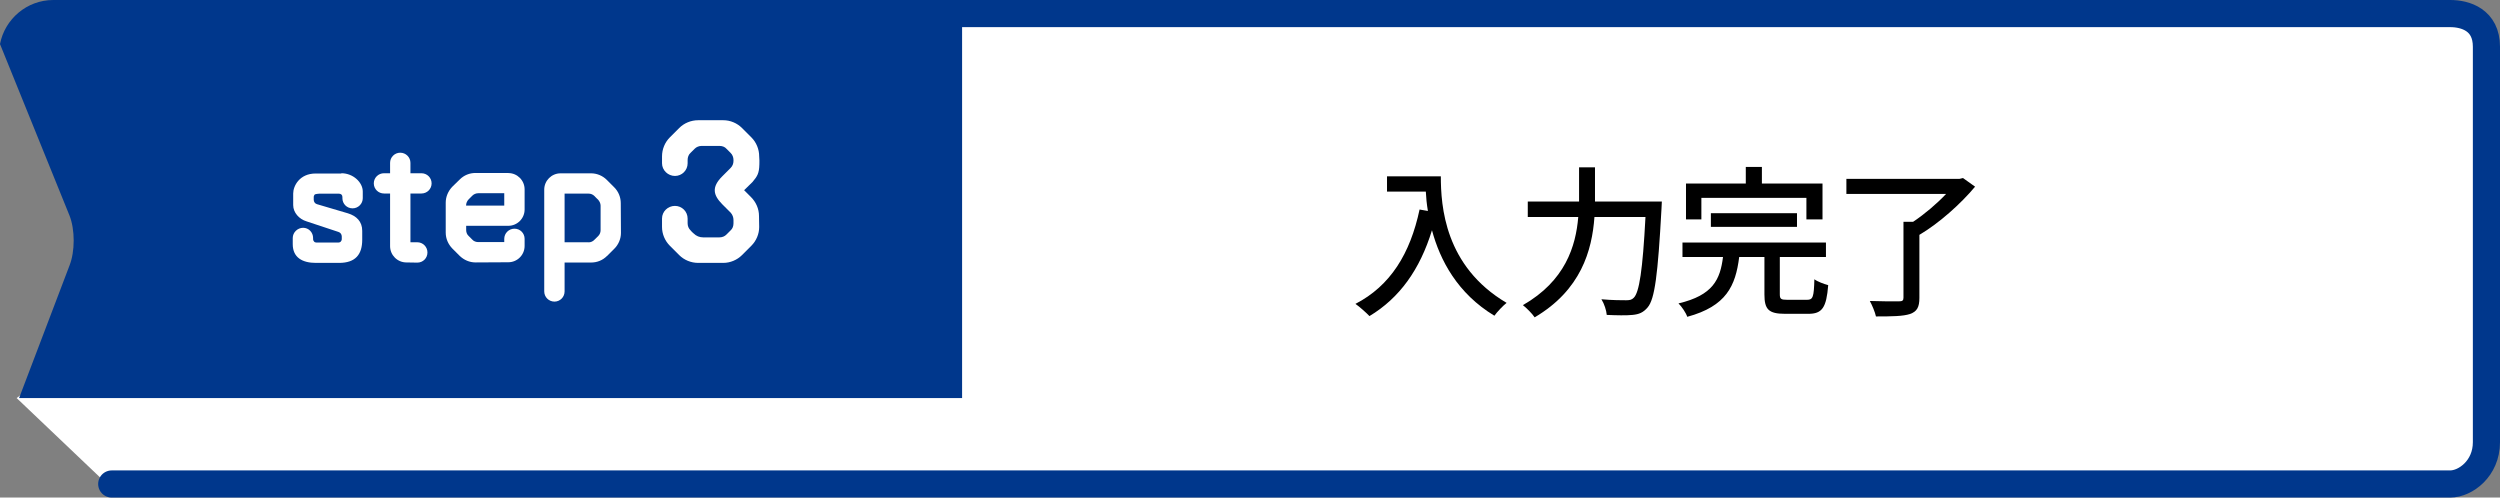
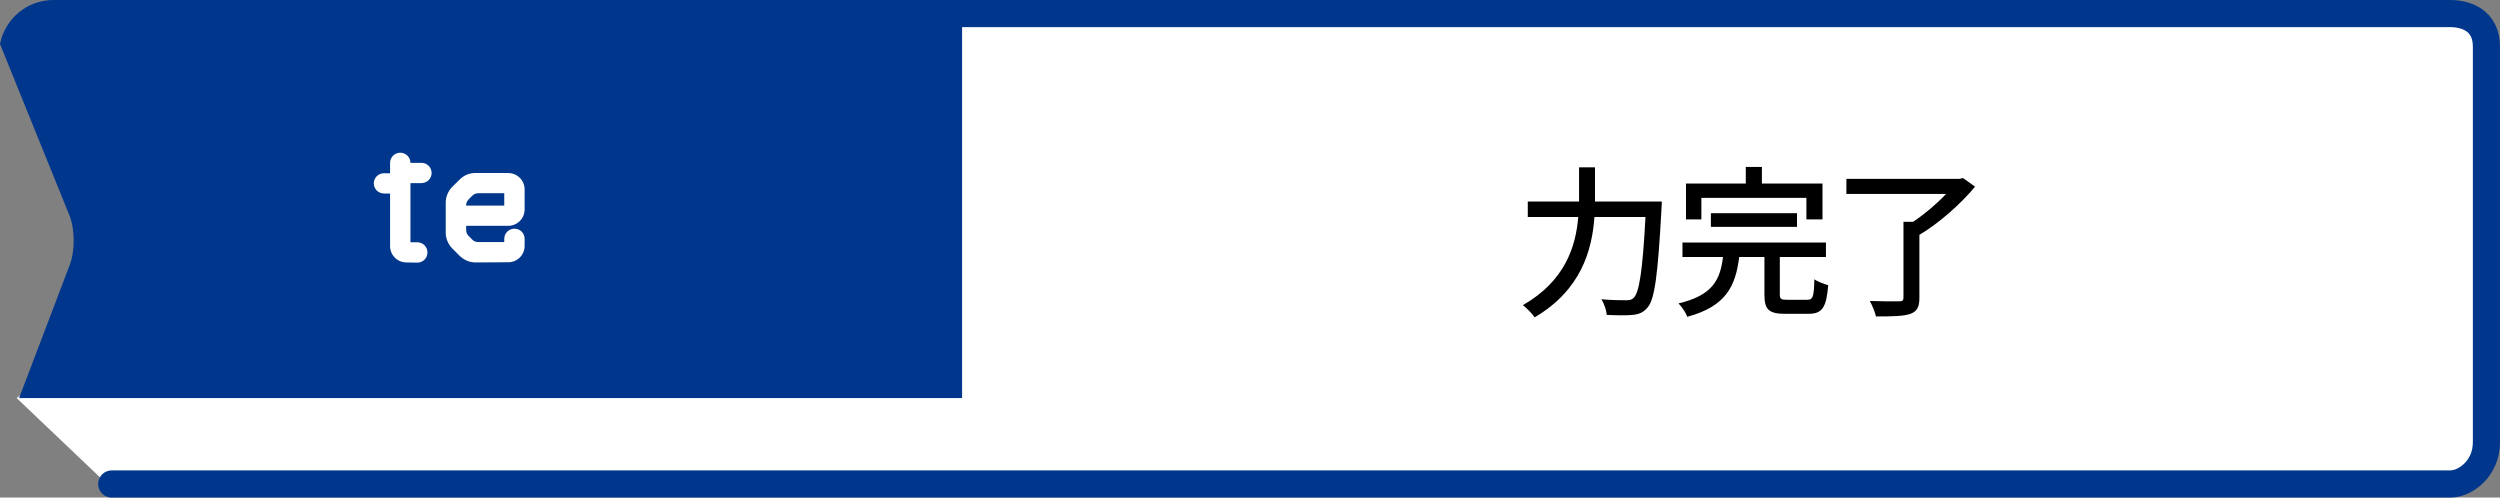
<svg xmlns="http://www.w3.org/2000/svg" id="_图层_2" data-name="图层 2" viewBox="0 0 276.35 55">
  <rect x="0" y="0" width="276.35" height="55" fill="#808080" stroke="none" />
  <defs>
    <style>
      .cls-1 {
        fill: #00378c;
      }

      .cls-2 {
        fill: #fff;
      }

      .cls-3 {
        fill: none;
        stroke: #00378c;
        stroke-linecap: round;
        stroke-linejoin: round;
        stroke-width: 3px;
      }
    </style>
  </defs>
  <g id="_文字" data-name="文字">
    <g>
      <path class="cls-2" d="M12.35,54H270.31c1.68,0,4.04-2.28,4.04-3.84V4.3c0-1.56-2.36-2.3-4.04-2.3H31.35V22L1.84,44l10.51,10Z" />
      <path class="cls-1" d="M5.89,0C2.97,0,.53,2.11,0,4.87L7.68,23.82c.62,1.56,.62,3.98,0,5.54l-5.57,14.64H106.35V0H5.89Z" />
      <g>
-         <path d="M159.27,19.49c0,3.26,.41,9.94,7.27,13.99-.38,.29-1.06,1.01-1.35,1.42-4.09-2.47-6.01-6.14-6.9-9.45-1.33,4.34-3.58,7.49-6.91,9.49-.32-.34-1.1-1.04-1.55-1.35,3.87-2,6.05-5.55,7.09-10.43l.92,.16c-.13-.76-.2-1.49-.23-2.14h-4.29v-1.69h5.94Z" />
        <path d="M183.7,22.27s-.02,.59-.04,.83c-.4,7.29-.74,9.96-1.53,10.88-.49,.58-.96,.76-1.66,.83-.65,.07-1.8,.05-2.86,0-.04-.49-.27-1.22-.59-1.73,1.19,.11,2.29,.11,2.74,.11,.4,0,.61-.05,.83-.27,.61-.58,.99-3.04,1.3-8.93h-5.64c-.27,3.71-1.49,8.07-6.61,11.09-.27-.41-.9-1.04-1.3-1.35,4.68-2.68,5.85-6.5,6.12-9.74h-5.58v-1.71h5.67v-3.78h1.76v3.78h7.38Z" />
        <path d="M199.75,33.14c.65,0,.76-.29,.81-2.27,.36,.27,1.06,.52,1.53,.65-.2,2.5-.67,3.17-2.2,3.17h-2.56c-1.84,0-2.29-.5-2.29-2.14v-4.14h-2.79c-.4,3.19-1.42,5.44-5.74,6.61-.14-.43-.61-1.13-.97-1.48,3.82-.9,4.61-2.65,4.92-5.13h-4.48v-1.6h15.86v1.6h-5.1v4.12c0,.52,.13,.61,.81,.61h2.2Zm-11.69-8.89h-1.69v-3.96h6.61v-1.84h1.78v1.84h6.7v3.96h-1.78v-2.38h-11.61v2.38Zm1.06,.83v-1.51h9.52v1.51h-9.52Z" />
        <path d="M218.33,20.63c-1.58,1.89-3.96,4.03-6.16,5.33v6.97c0,1.03-.27,1.51-1.04,1.78-.76,.25-2,.27-3.76,.27-.11-.49-.41-1.22-.68-1.71,1.4,.05,2.81,.05,3.22,.04,.38,0,.5-.09,.5-.4v-8.39h1.06c1.28-.85,2.65-2.02,3.65-3.08h-11.02v-1.67h12.51l.38-.09,1.33,.95Z" />
      </g>
      <g>
-         <path class="cls-2" d="M37.74,19.15c1.3,0,2.36,1.01,2.36,2.02v.74c0,.61-.5,1.12-1.13,1.12s-1.12-.5-1.12-1.12v-.14c0-.11-.04-.2-.11-.27-.07-.05-.16-.09-.25-.09h-2.23c-.09,0-.4,.04-.47,.09-.05,.07-.11,.16-.11,.27v.31c0,.23,.14,.43,.36,.49l3.42,1.01c.94,.29,1.58,.9,1.58,1.93v.99c0,1.6-.72,2.56-2.56,2.56h-2.56c-1.49,0-2.56-.59-2.56-2.07v-.68c0-.63,.54-1.13,1.15-1.13s1.1,.5,1.1,1.13v.14c0,.09,.04,.18,.11,.25,.05,.07,.14,.11,.25,.11h2.45c.09,0,.2-.04,.25-.11,.07-.07,.11-.16,.11-.25v-.31c0-.23-.14-.43-.36-.5l-3.53-1.17c-.83-.25-1.48-.97-1.48-1.8v-1.28c0-.85,.72-2.21,2.47-2.21h2.84Z" />
-         <path class="cls-2" d="M45.37,21.4v5.38h.76c.61,0,1.12,.5,1.12,1.13s-.5,1.12-1.12,1.12l-1.21-.02c-.99,0-1.8-.81-1.8-1.8v-5.82h-.67c-.63,0-1.13-.5-1.13-1.12s.5-1.12,1.13-1.12h.67v-1.15c0-.61,.5-1.12,1.12-1.12s1.13,.5,1.13,1.12v1.15h1.21c.63,0,1.13,.5,1.13,1.12s-.5,1.12-1.13,1.12h-1.21Z" />
+         <path class="cls-2" d="M45.37,21.4v5.38h.76c.61,0,1.12,.5,1.12,1.13s-.5,1.12-1.12,1.12l-1.21-.02c-.99,0-1.8-.81-1.8-1.8v-5.82h-.67c-.63,0-1.13-.5-1.13-1.12s.5-1.12,1.13-1.12h.67v-1.15c0-.61,.5-1.12,1.12-1.12s1.13,.5,1.13,1.12h1.21c.63,0,1.13,.5,1.13,1.12s-.5,1.12-1.13,1.12h-1.21Z" />
        <path class="cls-2" d="M56.19,19.13c.99,0,1.8,.81,1.8,1.8v2.23c0,.99-.81,1.8-1.8,1.8h-4.66v.47c0,.25,.09,.49,.27,.65,.13,.14,.27,.27,.41,.41,.16,.18,.4,.27,.65,.27h2.88v-.36c0-.61,.5-1.12,1.13-1.12s1.12,.5,1.12,1.12v.79c0,.99-.81,1.8-1.8,1.8l-3.62,.02c-.67,0-1.28-.27-1.75-.72l-.83-.83c-.45-.47-.72-1.08-.72-1.75v-3.31c0-.65,.27-1.28,.72-1.75l.83-.81c.47-.47,1.08-.72,1.75-.72h3.62Zm-.45,3.6v-1.37h-2.88c-.25,0-.49,.11-.65,.27-.14,.14-.27,.27-.4,.4-.18,.18-.29,.43-.29,.7h4.21Z" />
-         <path class="cls-2" d="M67.09,28.3c-.47,.47-1.08,.72-1.75,.72h-2.93v3.19c0,.63-.5,1.13-1.12,1.13s-1.13-.5-1.13-1.13v-11.25c0-.99,.81-1.8,1.8-1.8h3.38c.65,0,1.28,.27,1.73,.72l.83,.83c.47,.47,.72,1.1,.72,1.75l.02,3.29c0,.65-.27,1.28-.72,1.73l-.83,.83Zm-2.03-1.51c.25,0,.49-.11,.65-.29,.14-.13,.27-.27,.41-.4,.18-.18,.27-.41,.27-.65v-2.72c0-.23-.11-.47-.27-.65-.14-.14-.29-.27-.41-.41-.18-.18-.41-.27-.67-.27h-2.63v5.38h2.65Z" />
-         <path class="cls-2" d="M82.25,21.02l.76,.76c.56,.56,.89,1.3,.89,2.1l.02,1.21c0,.78-.32,1.53-.86,2.07l-1.04,1.04c-.54,.54-1.3,.86-2.07,.86h-2.77c-.8,0-1.56-.32-2.1-.86l-1.04-1.04c-.54-.54-.86-1.3-.86-2.07v-.93c0-.78,.65-1.4,1.43-1.4s1.4,.63,1.4,1.4v.52c0,.3,.11,.58,.32,.78,.11,.13,.21,.24,.35,.35,.28,.28,.65,.43,1.04,.43h1.81c.3,0,.58-.11,.78-.32,.15-.15,.3-.3,.45-.45,.22-.19,.32-.48,.32-.78v-.37c0-.3-.11-.58-.3-.8l-.95-.95c-.97-.99-1.21-1.86,0-3.07l.93-.93c.22-.22,.32-.5,.32-.78v-.11c0-.28-.11-.58-.32-.78-.15-.15-.3-.3-.45-.45-.19-.22-.47-.32-.78-.32h-1.97c-.28,0-.58,.11-.78,.32-.15,.15-.3,.3-.45,.45-.22,.19-.32,.5-.32,.78v.37c0,.78-.63,1.4-1.4,1.4s-1.43-.63-1.43-1.4v-.76c0-.8,.32-1.56,.86-2.1l1.04-1.04c.54-.54,1.3-.86,2.1-.86h2.77c.78,0,1.53,.32,2.07,.86l1.04,1.04c.54,.54,.86,1.3,.86,2.1,.02,.32,.04,.61,.02,.86-.02,1.04-.24,1.34-.76,1.97l-.93,.91Z" />
      </g>
      <path class="cls-3" d="M97.35,1.5h173.5c1.68,0,4,.7,4,3.67V48.88c0,2.92-2.32,4.62-4,4.62H12.35" />
    </g>
  </g>
</svg>